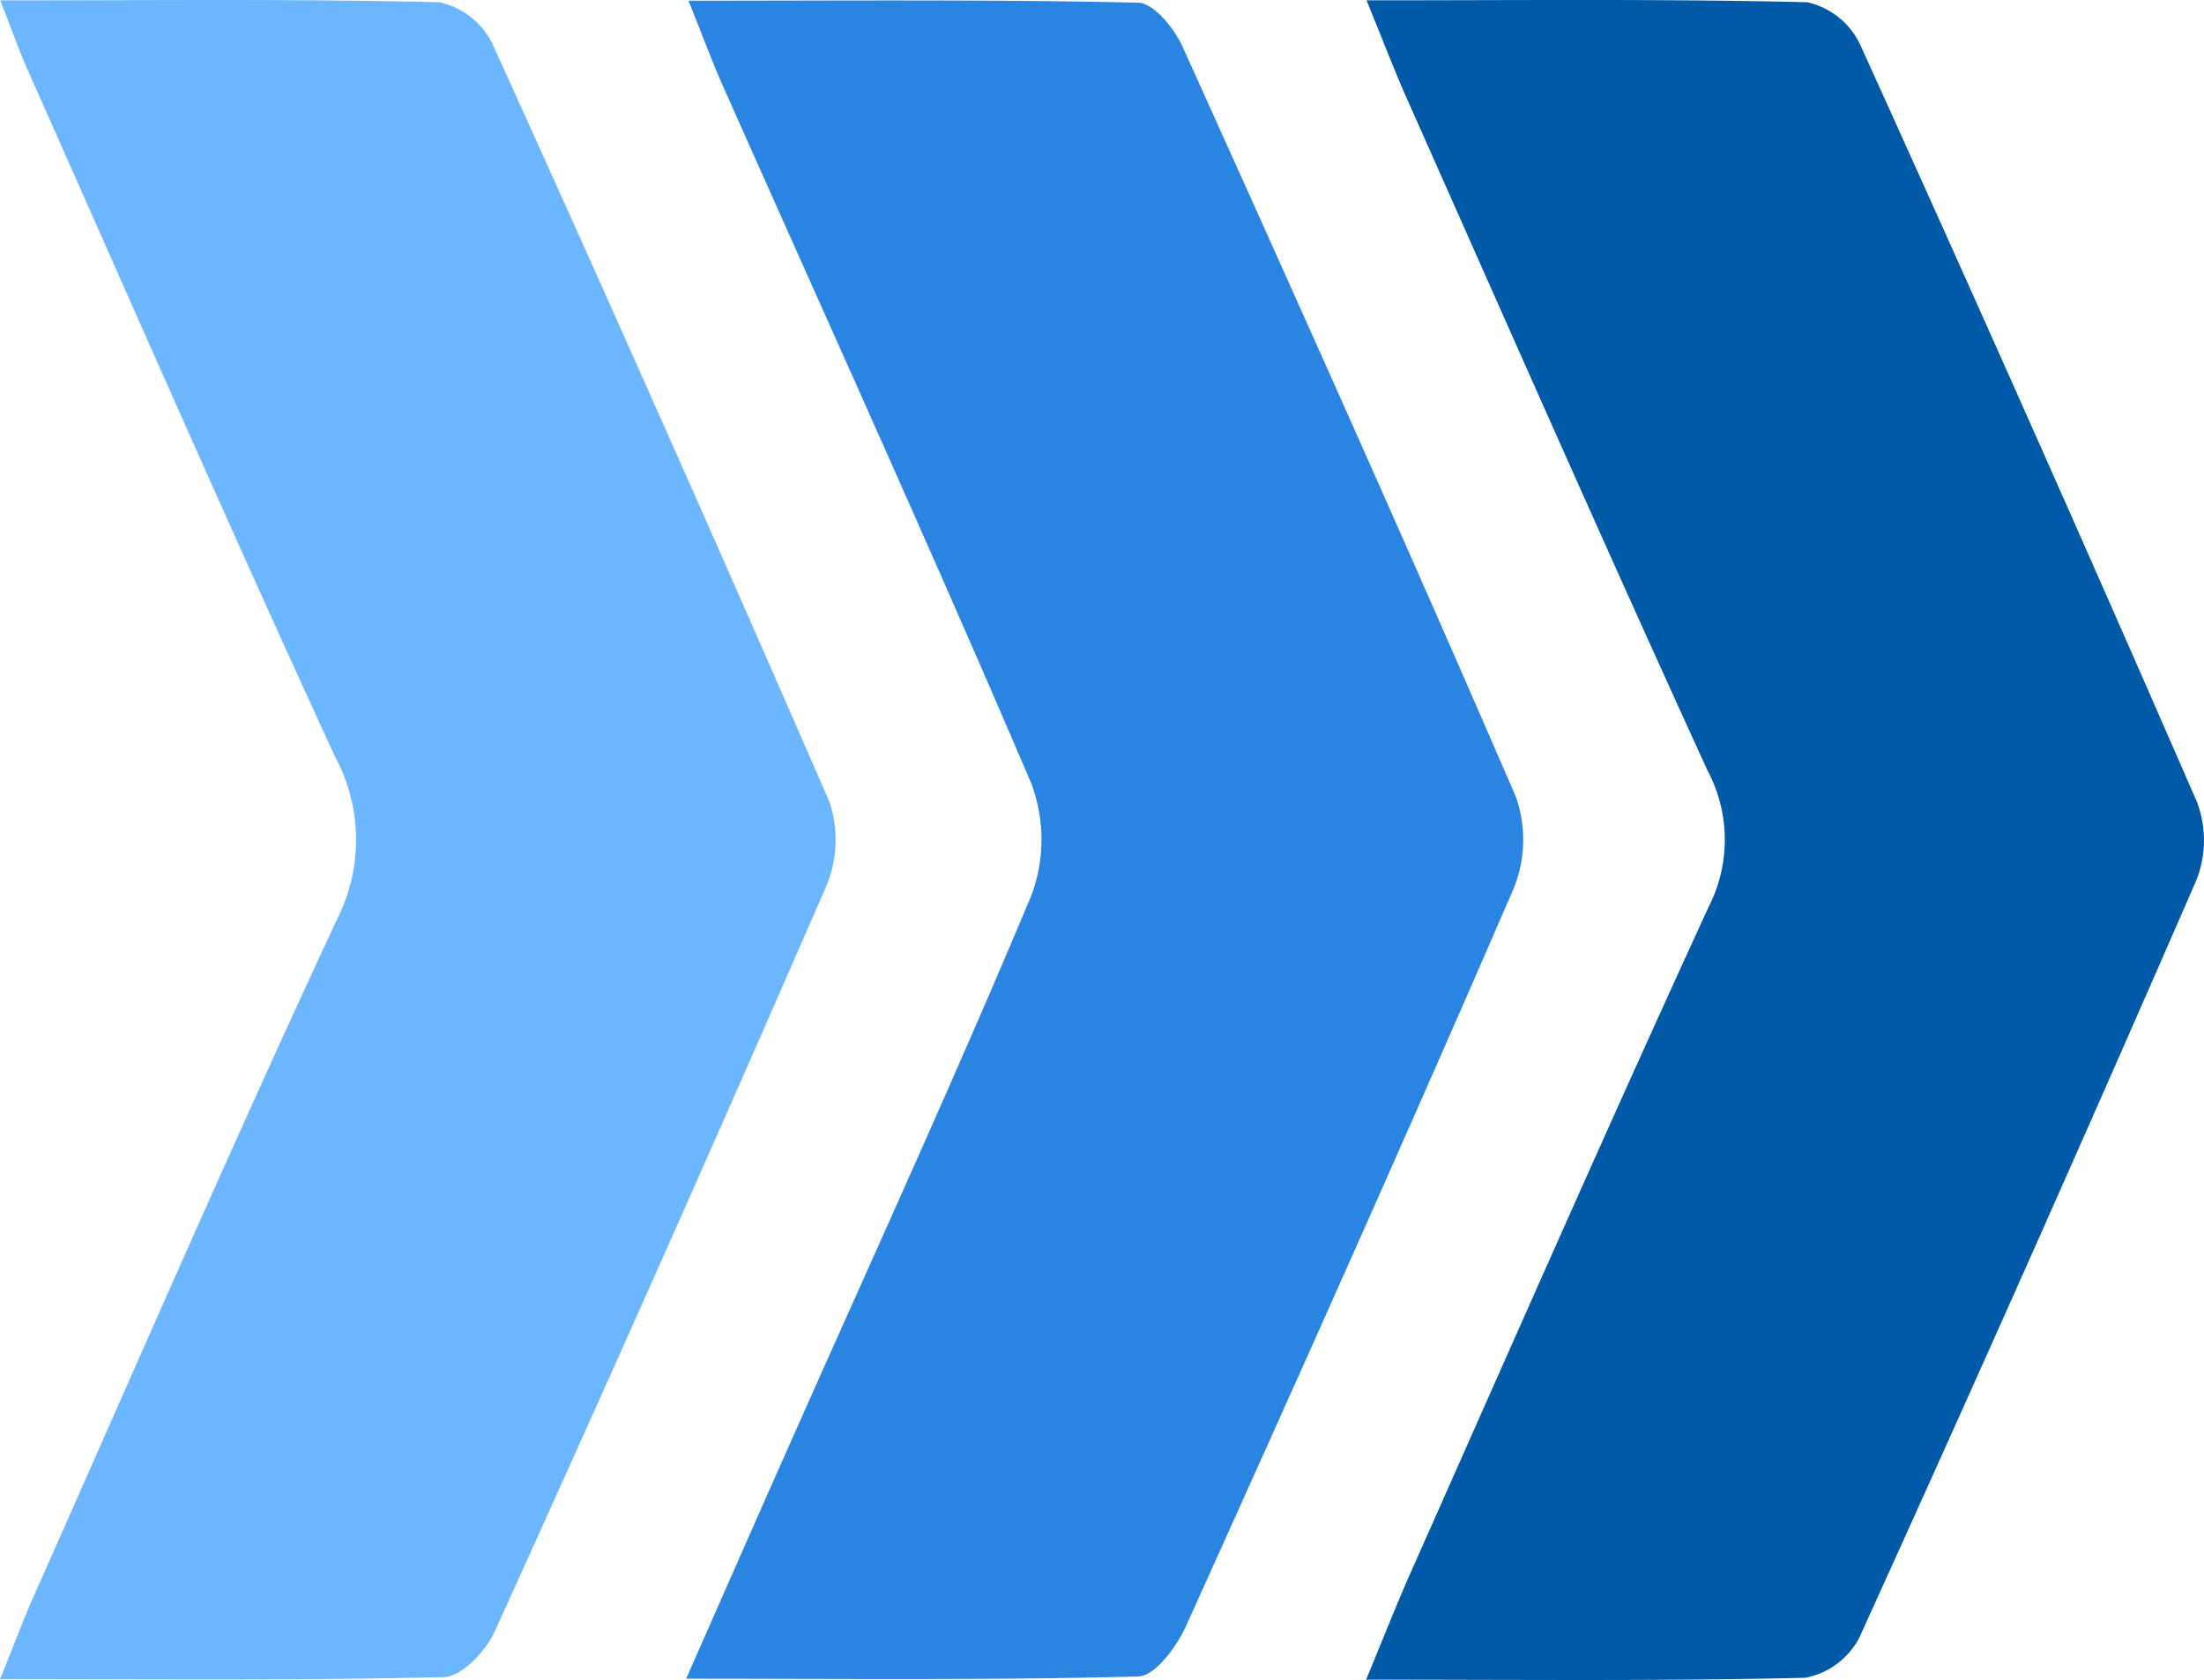
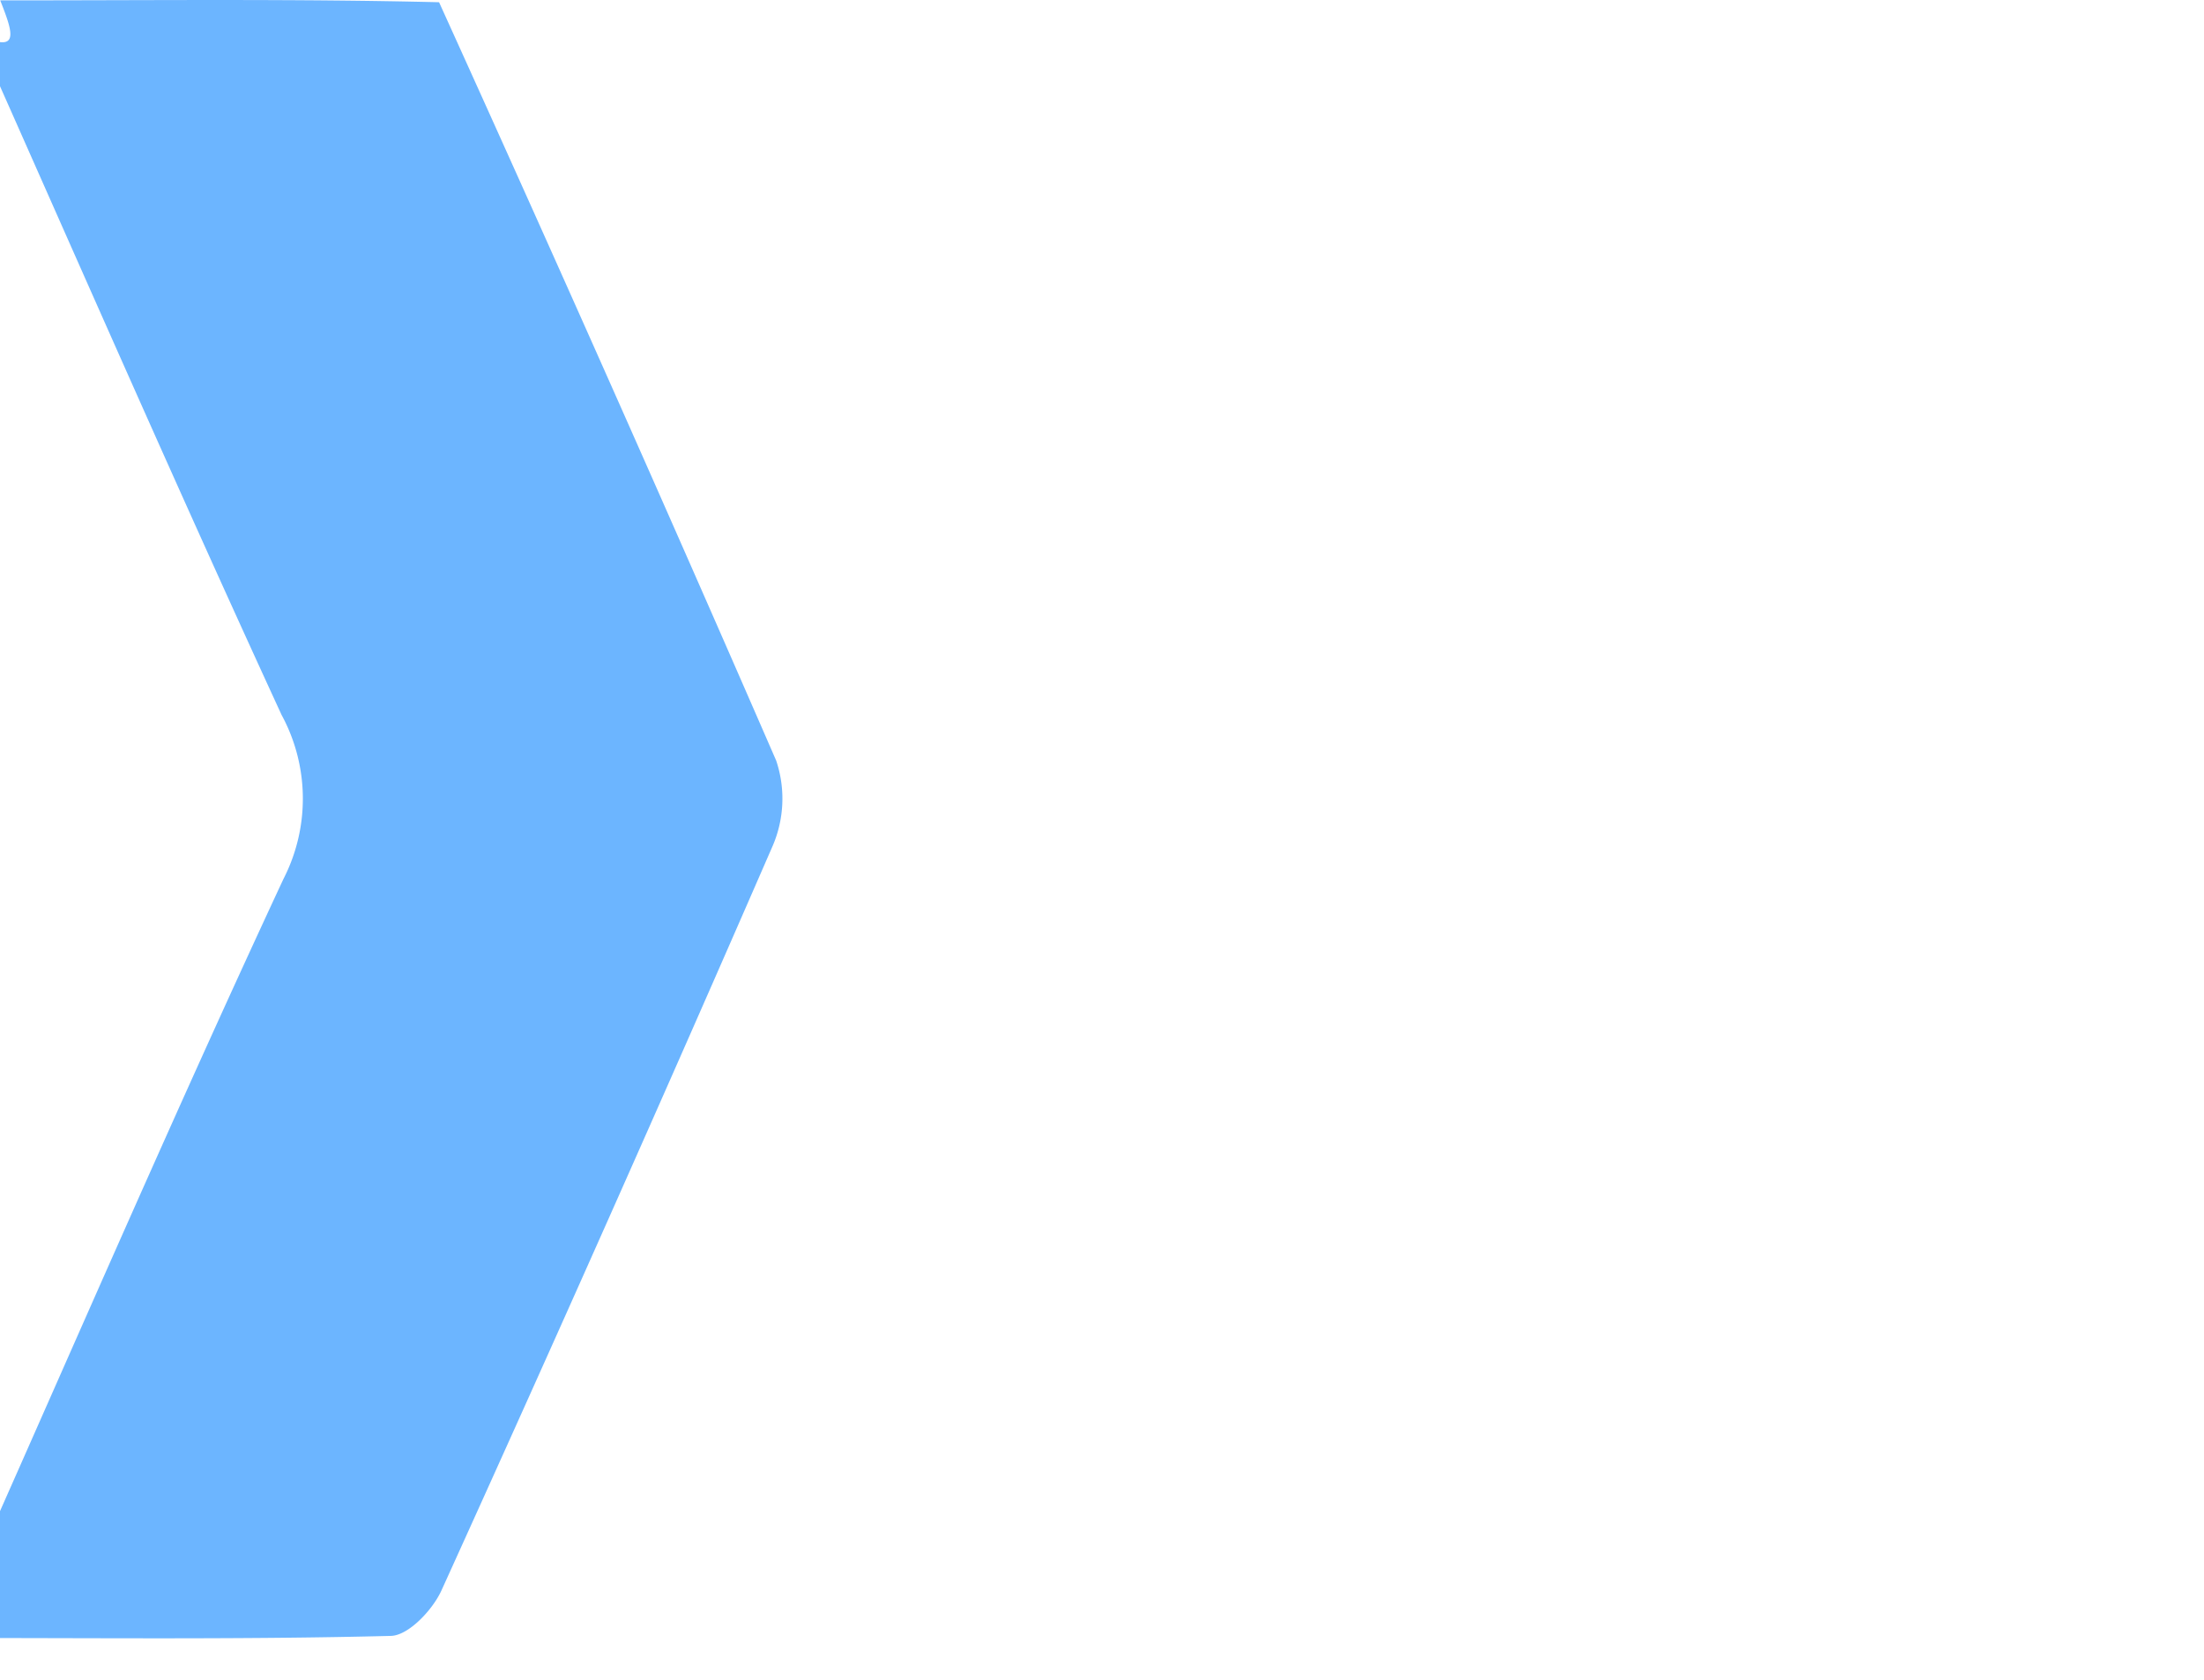
<svg xmlns="http://www.w3.org/2000/svg" width="74.949" height="57.141" viewBox="0 0 74.949 57.141">
  <g transform="translate(-616.106 -5667.295)">
-     <path d="M997.254,615.017c5.35,0,10.323-.045,15.293.067.521.011,1.219.864,1.5,1.48,3.836,8.49,7.649,16.991,11.347,25.541a4.4,4.4,0,0,1-.093,3.14c-3.635,8.389-7.371,16.736-11.135,25.068-.313.694-1.05,1.686-1.612,1.7-4.964.134-9.934.078-15.381.078,1.331-3.016,2.466-5.6,3.609-8.172,2.731-6.15,5.534-12.267,8.132-18.471a5.428,5.428,0,0,0-.007-3.818c-3.39-7.93-6.958-15.785-10.461-23.666C998.069,617.124,997.754,616.257,997.254,615.017Z" transform="translate(-357.735 5052.302)" fill="#2985e1" />
-     <path d="M1007.886,615.012c5.339,0,10.167-.052,14.99.065a2.633,2.633,0,0,1,1.787,1.42q5.828,12.845,11.461,25.777a3.692,3.692,0,0,1-.015,2.656q-5.63,12.933-11.466,25.772a2.624,2.624,0,0,1-1.839,1.365c-4.819.115-9.642.063-14.932.063.6-1.448,1.027-2.539,1.5-3.609,3.365-7.569,6.692-15.154,10.15-22.68a5.012,5.012,0,0,0-.034-4.62c-3.483-7.611-6.852-15.271-10.253-22.918C1008.826,617.378,1008.467,616.432,1007.886,615.012Z" transform="translate(-345.31 5052.294)" fill="#005aa8" />
-     <path d="M986.383,615.014c5.268,0,10.1-.054,14.923.063a2.638,2.638,0,0,1,1.809,1.4q5.831,12.852,11.464,25.794a4.068,4.068,0,0,1-.119,2.9q-5.53,12.7-11.26,25.317c-.3.666-1.121,1.538-1.72,1.554-4.9.125-9.806.071-15.1.071.484-1.2.8-2.057,1.177-2.9,3.4-7.652,6.733-15.336,10.269-22.922a5.979,5.979,0,0,0-.069-5.579c-3.537-7.682-6.928-15.433-10.364-23.16C987.081,616.868,986.83,616.152,986.383,615.014Z" transform="translate(-370.269 5052.294)" fill="#6cb5ff" />
+     <path d="M986.383,615.014c5.268,0,10.1-.054,14.923.063q5.831,12.852,11.464,25.794a4.068,4.068,0,0,1-.119,2.9q-5.53,12.7-11.26,25.317c-.3.666-1.121,1.538-1.72,1.554-4.9.125-9.806.071-15.1.071.484-1.2.8-2.057,1.177-2.9,3.4-7.652,6.733-15.336,10.269-22.922a5.979,5.979,0,0,0-.069-5.579c-3.537-7.682-6.928-15.433-10.364-23.16C987.081,616.868,986.83,616.152,986.383,615.014Z" transform="translate(-370.269 5052.294)" fill="#6cb5ff" />
  </g>
</svg>